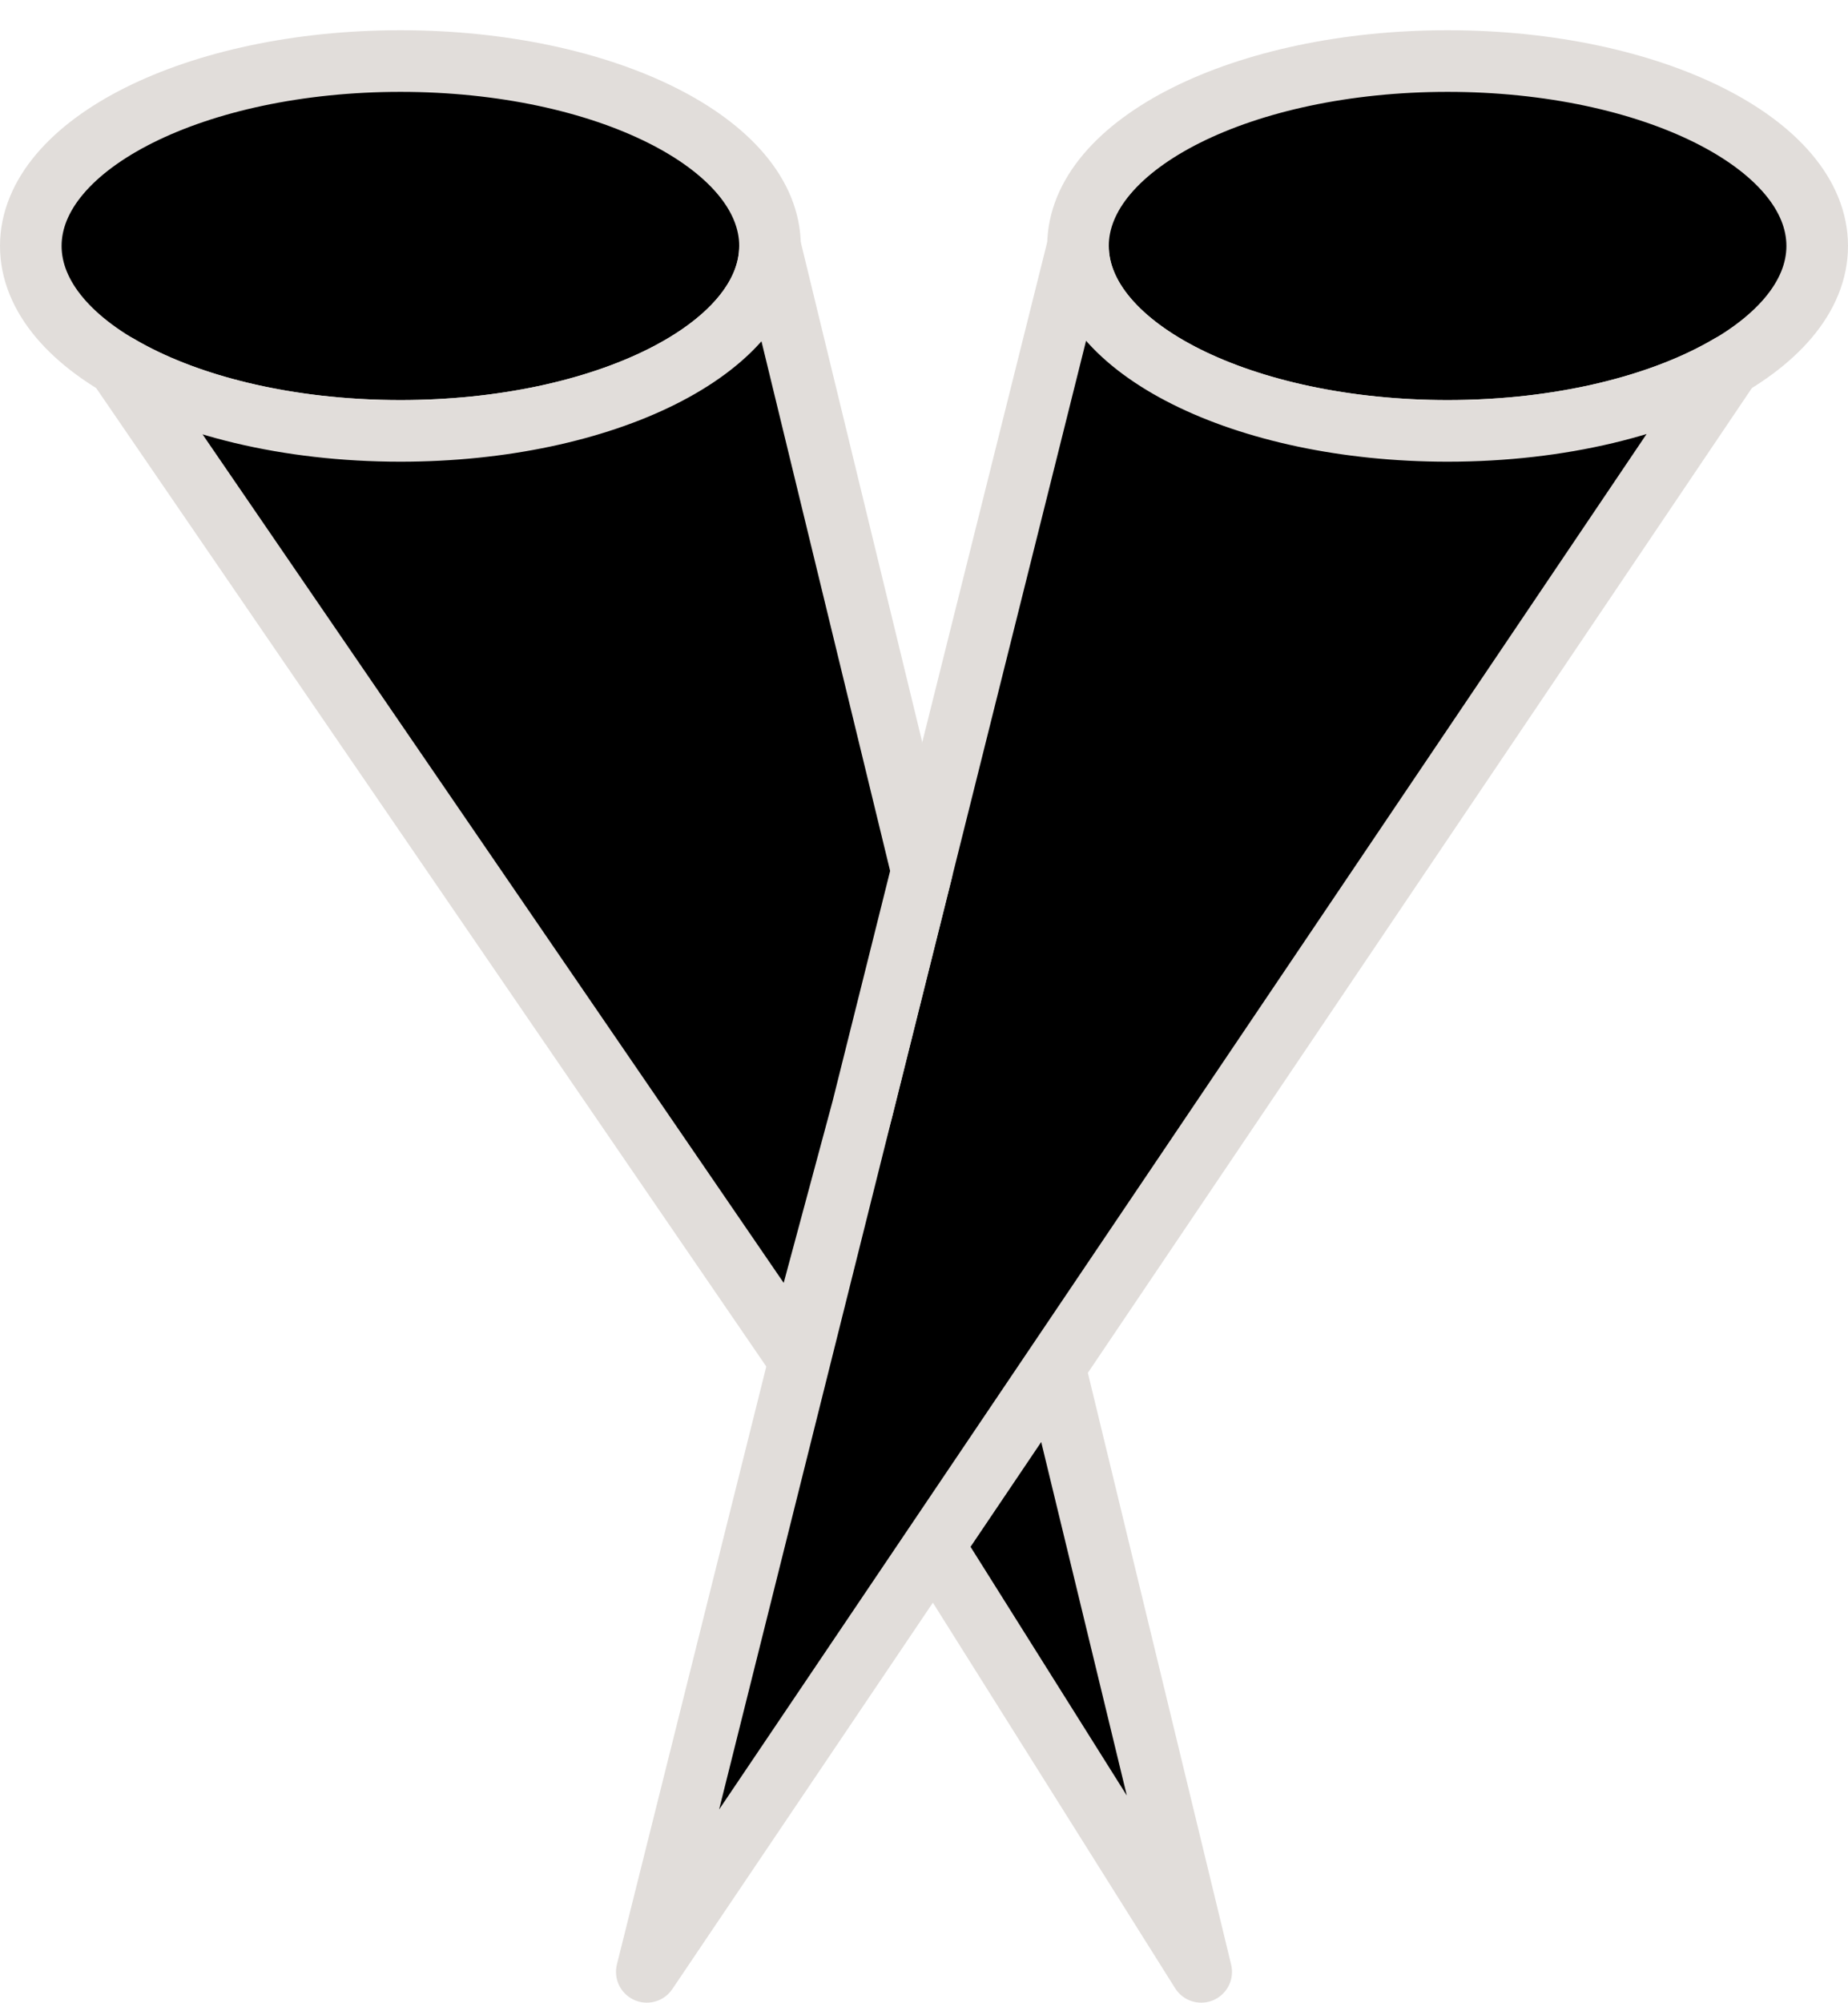
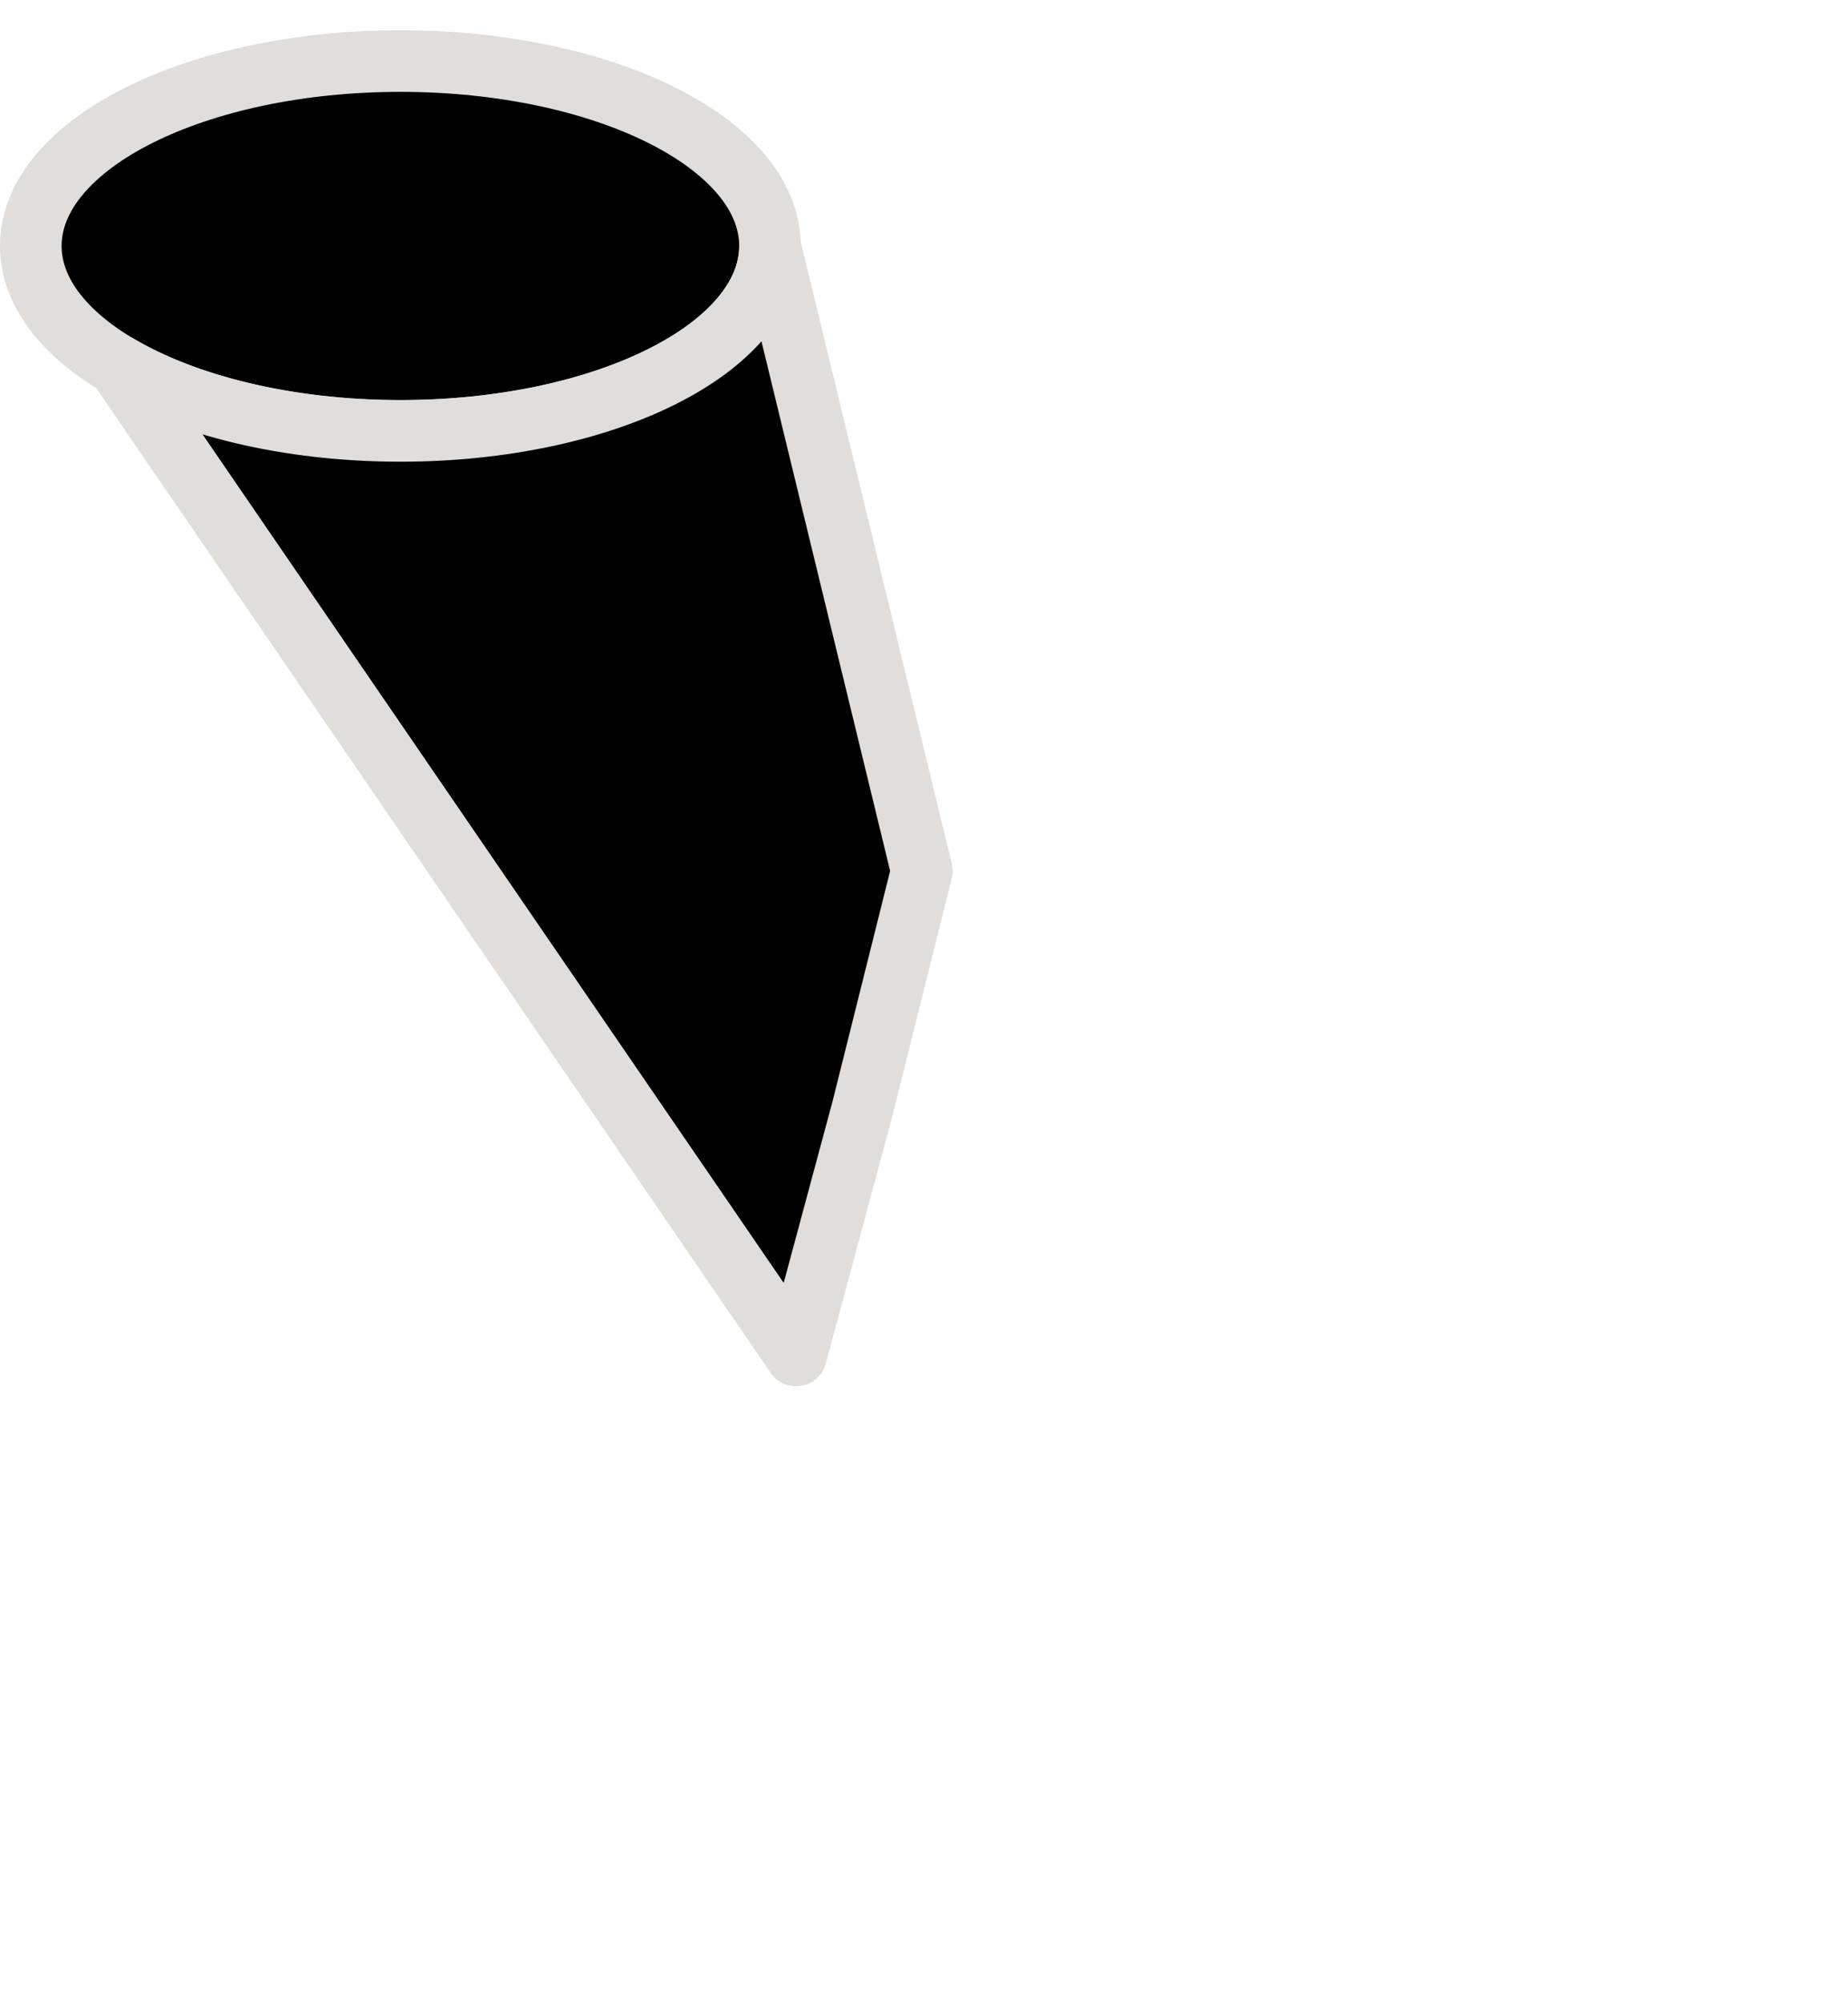
<svg xmlns="http://www.w3.org/2000/svg" width="60" height="65" viewBox="0 0 60 65" fill="none">
  <g id="spotlight 1" clip-path="url(#clip0_202_279)">
    <g id="_x30_26-Spotlight">
      <path id="Vector" d="M13 13.981C19.627 13.981 25 11.295 25 7.981C25 4.668 19.627 1.981 13 1.981C6.373 1.981 1 4.668 1 7.981C1 11.295 6.373 13.981 13 13.981Z" fill="black" stroke="#E1DDDA" stroke-width="2" stroke-miterlimit="10" stroke-linecap="round" stroke-linejoin="round" />
-       <path id="Vector_2" d="M47 13.981C53.627 13.981 59 11.295 59 7.981C59 4.668 53.627 1.981 47 1.981C40.373 1.981 35 4.668 35 7.981C35 11.295 40.373 13.981 47 13.981Z" fill="black" stroke="#E1DDDA" stroke-width="2" stroke-miterlimit="10" stroke-linecap="round" stroke-linejoin="round" />
-       <path id="Vector_3" d="M47 13.981C50.684 13.981 53.977 13.149 56.178 11.843L21 63.981L35 7.981C35 11.295 40.373 13.981 47 13.981ZM30.318 50.171L39 63.981L34.244 44.352L30.318 50.171Z" fill="black" stroke="#E1DDDA" stroke-width="2" stroke-miterlimit="10" stroke-linecap="round" stroke-linejoin="round" />
      <path id="Vector_4" d="M28 35.982L29.93 28.262L25 7.981C25 11.295 19.627 13.981 13 13.981C9.316 13.981 6.023 13.149 3.822 11.843L25.846 43.981L28 35.982Z" fill="black" stroke="#E1DDDA" stroke-width="2" stroke-miterlimit="10" stroke-linecap="round" stroke-linejoin="round" />
    </g>
  </g>
  <defs>
    <clipPath id="clip0_202_279">
      <rect width="60" height="64" fill="white" transform="translate(0 0.981)" />
    </clipPath>
  </defs>
</svg>